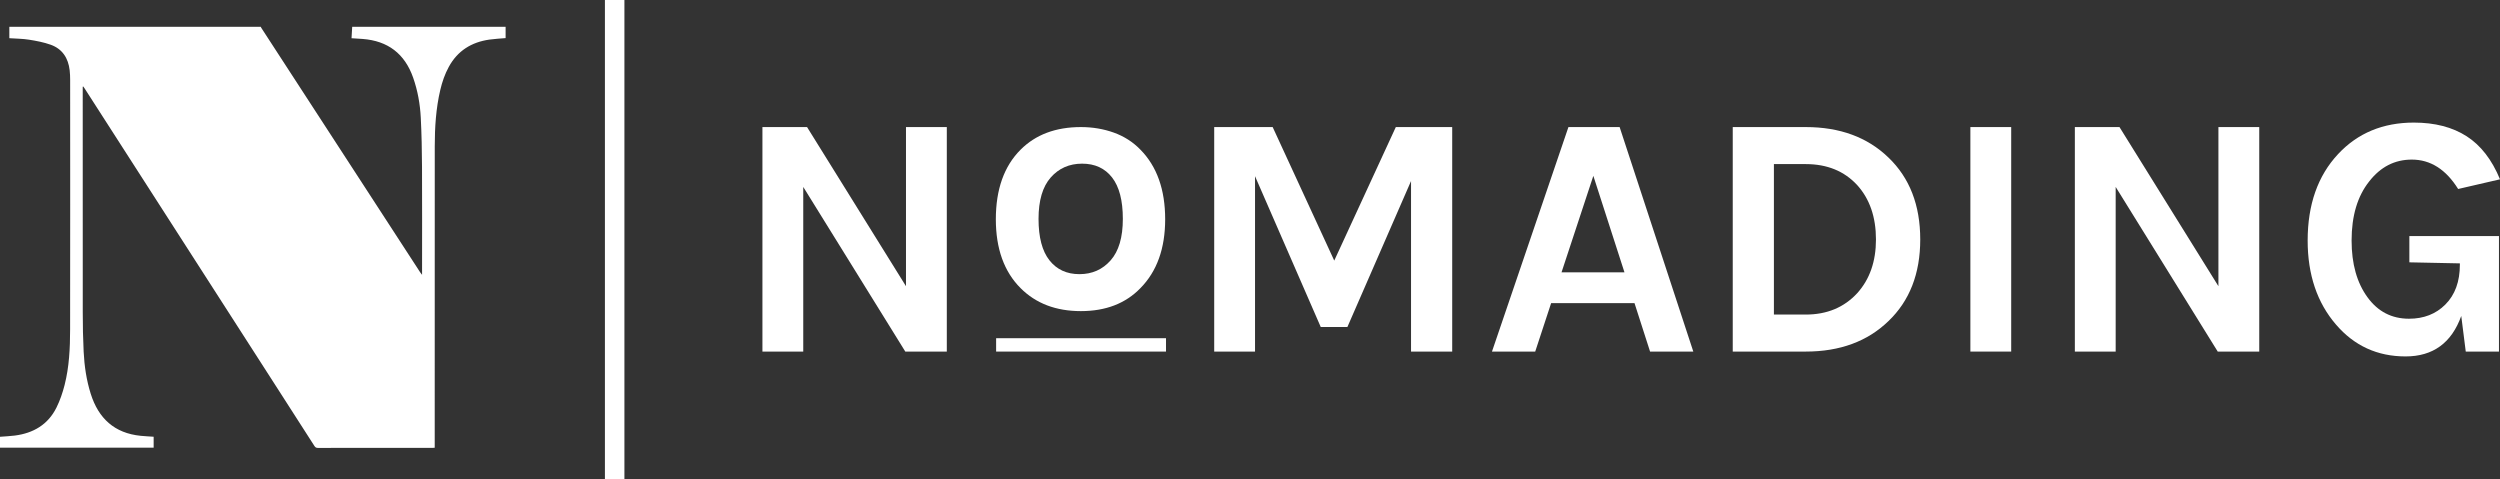
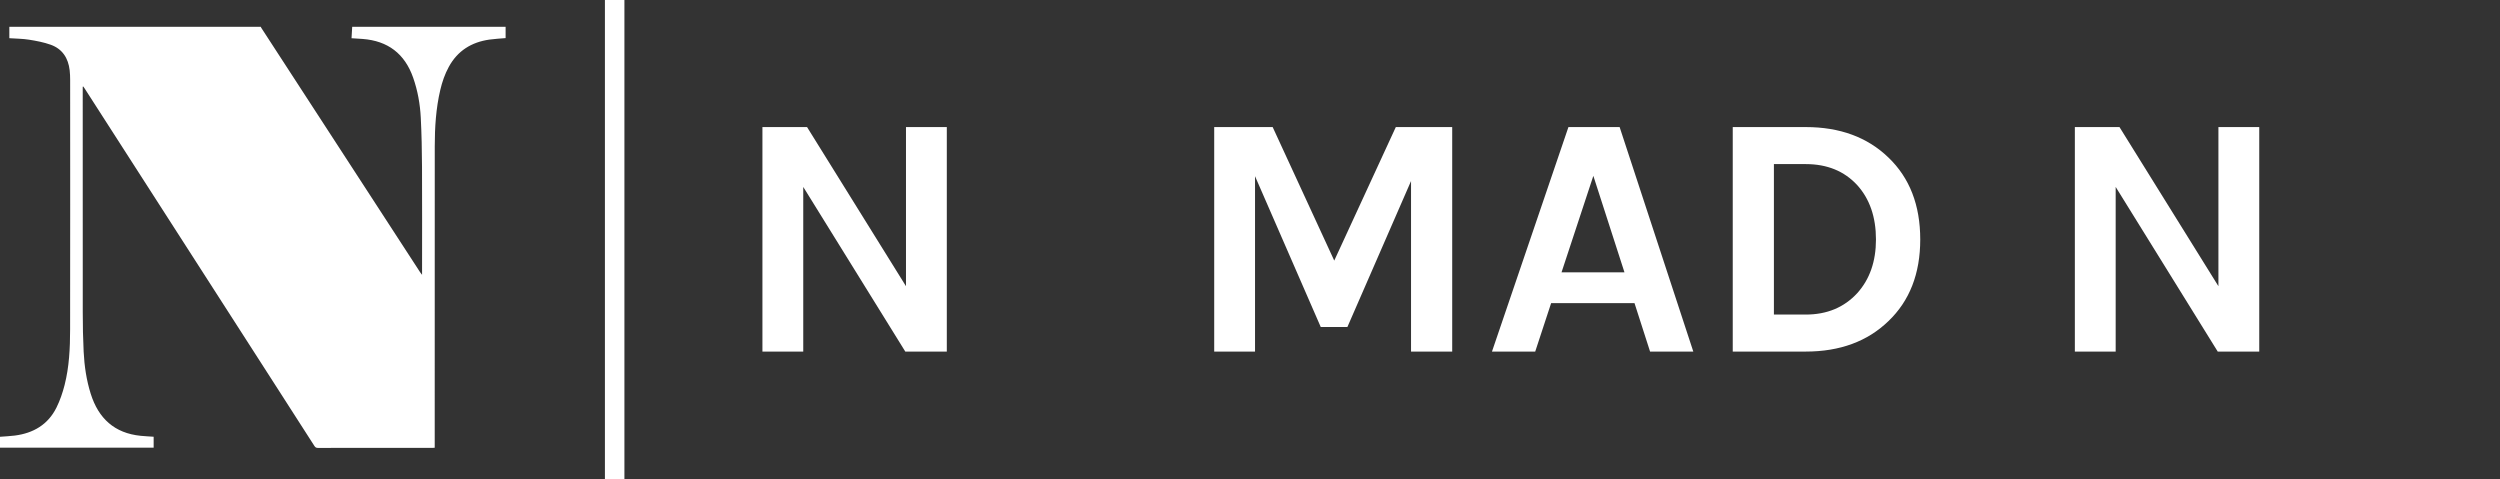
<svg xmlns="http://www.w3.org/2000/svg" id="Capa_2" data-name="Capa 2" width="567.417" height="108.799" viewBox="0 0 567.417 108.799">
  <rect x="0" y="0" width="567.417" height="108.799" fill="#333333" stroke="none" />
  <defs>
    <style>      .cls-1 {        fill: #fff;      }    </style>
  </defs>
  <g id="Capa_1-2" data-name="Capa 1">
    <g>
      <path class="cls-1" d="M79.935,6.087c11.607,0,23.215,0,34.822,0v2.56c-1.285,.115-2.499,.169-3.696,.341-4.06,.583-7.211,2.539-9.206,6.205-.897,1.649-1.499,3.406-1.926,5.224-.987,4.204-1.249,8.488-1.253,12.784-.021,22.543-.01,45.085-.01,67.628v.793c-.195,.013-.299,.026-.403,.026-8.715,.001-17.431-.002-26.146,.012-.405,0-.589-.179-.782-.482-2.912-4.548-5.834-9.089-8.754-13.632-14.441-22.466-28.882-44.931-43.324-67.396-.113-.176-.236-.346-.354-.519-.042,.02-.085,.039-.127,.059v.808c0,16.823-.009,33.646,.009,50.469,.003,2.951,.052,5.905,.201,8.852,.164,3.244,.625,6.452,1.609,9.569,1.761,5.583,5.391,8.931,11.332,9.528,.973,.098,1.953,.139,2.946,.208v2.478H0v-2.468c1.143-.091,2.254-.134,3.352-.275,4.216-.539,7.55-2.486,9.472-6.37,.8-1.615,1.395-3.365,1.84-5.116,1.048-4.124,1.242-8.361,1.249-12.591,.032-18.876,.015-37.752,.009-56.629,0-.731-.026-1.467-.109-2.193-.315-2.763-1.649-4.859-4.314-5.81-1.579-.563-3.264-.881-4.928-1.144-1.456-.23-2.948-.231-4.451-.335v-2.582c19.024,0,38.049,0,57.073,0,.033,.073,.056,.152,.099,.218,12.019,18.495,24.04,36.989,36.062,55.482,.104,.161,.229,.308,.441,.591v-.917c0-7.876,.028-15.752-.012-23.628-.019-3.725-.093-7.453-.284-11.172-.159-3.076-.702-6.106-1.727-9.033-1.908-5.446-5.743-8.362-11.484-8.793-.805-.06-1.612-.104-2.503-.161,.052-.893,.101-1.74,.151-2.587Z" />
      <rect class="cls-1" x="137.296" width="4.425" height="108.799" />
      <g>
        <g>
          <path class="cls-1" d="M183.175,28.841l22.454,36.117V28.841h9.265v50.955h-9.422l-23.161-37.37v37.37h-9.265V28.841h10.129Z" />
-           <path class="cls-1" d="M245.321,28.841c2.659,0,5.155,.421,7.49,1.262,2.333,.841,4.342,2.13,6.026,3.867,3.745,3.801,5.618,9.066,5.618,15.798,0,6.622-1.873,11.834-5.618,15.632-3.367,3.475-7.872,5.212-13.517,5.212s-10.207-1.736-13.679-5.212c-3.747-3.745-5.619-8.957-5.619-15.632,0-6.785,1.873-12.053,5.619-15.798,3.419-3.419,7.979-5.129,13.679-5.129Zm9.526,20.844c0-4.178-.813-7.312-2.443-9.404-1.628-2.089-3.895-3.135-6.798-3.135s-5.28,1.046-7.124,3.135c-1.846,2.092-2.769,5.226-2.769,9.404s.827,7.315,2.483,9.404c1.656,2.092,3.921,3.135,6.8,3.135s5.238-1.043,7.084-3.135c1.844-2.089,2.767-5.224,2.767-9.404Z" />
          <path class="cls-1" d="M288.853,28.841l13.976,30.307,13.974-30.307h12.798v50.955h-9.343V41.09l-14.447,33.134h-6.044l-14.918-34.233v39.806h-9.265V28.841h13.269Z" />
          <path class="cls-1" d="M355.982,28.841h11.62l16.722,50.955h-9.813l-3.532-10.992h-18.924l-3.612,10.992h-9.814l17.352-50.955Zm-1.57,32.977h14.29l-7.066-21.904-7.223,21.904Z" />
          <path class="cls-1" d="M409.841,28.841c7.748,0,14.002,2.305,18.767,6.909,4.815,4.607,7.223,10.808,7.223,18.607,0,7.748-2.409,13.925-7.223,18.53-4.764,4.607-11.019,6.909-18.767,6.909h-16.565V28.841h16.565Zm-7.223,42.555h7.223c4.818,0,8.717-1.624,11.7-4.868,2.827-3.141,4.24-7.197,4.24-12.171,0-5.075-1.413-9.185-4.24-12.325-2.933-3.191-6.832-4.788-11.7-4.788h-7.223v34.153Z" />
-           <path class="cls-1" d="M447.211,28.841h9.265v50.955h-9.265V28.841Z" />
          <path class="cls-1" d="M481.053,28.841l22.455,36.117V28.841h9.265v50.955h-9.422l-23.164-37.37v37.37h-9.265V28.841h10.13Z" />
-           <path class="cls-1" d="M558.623,71.711c-2.198,6.124-6.412,9.185-12.64,9.185-6.388,0-11.647-2.406-15.783-7.223-4.29-4.972-6.438-11.333-6.438-19.078,0-8.166,2.305-14.708,6.909-19.629,4.45-4.761,10.18-7.143,17.196-7.143,4.761,0,8.755,1.034,11.973,3.099,3.218,2.068,5.745,5.327,7.576,9.777l-9.499,2.195c-2.776-4.447-6.281-6.672-10.521-6.672-3.875,0-7.093,1.65-9.659,4.948-2.67,3.348-4.003,7.825-4.003,13.425,0,5.286,1.203,9.579,3.612,12.877,2.355,3.244,5.496,4.868,9.422,4.868,3.348,0,6.098-1.073,8.243-3.221,2.198-2.198,3.298-5.209,3.298-9.028v-.314l-11.463-.237v-5.967h20.337v26.224h-7.537l-1.022-8.086Z" />
        </g>
-         <rect class="cls-1" x="226.087" y="76.763" width="38.557" height="3.034" />
      </g>
    </g>
  </g>
</svg>